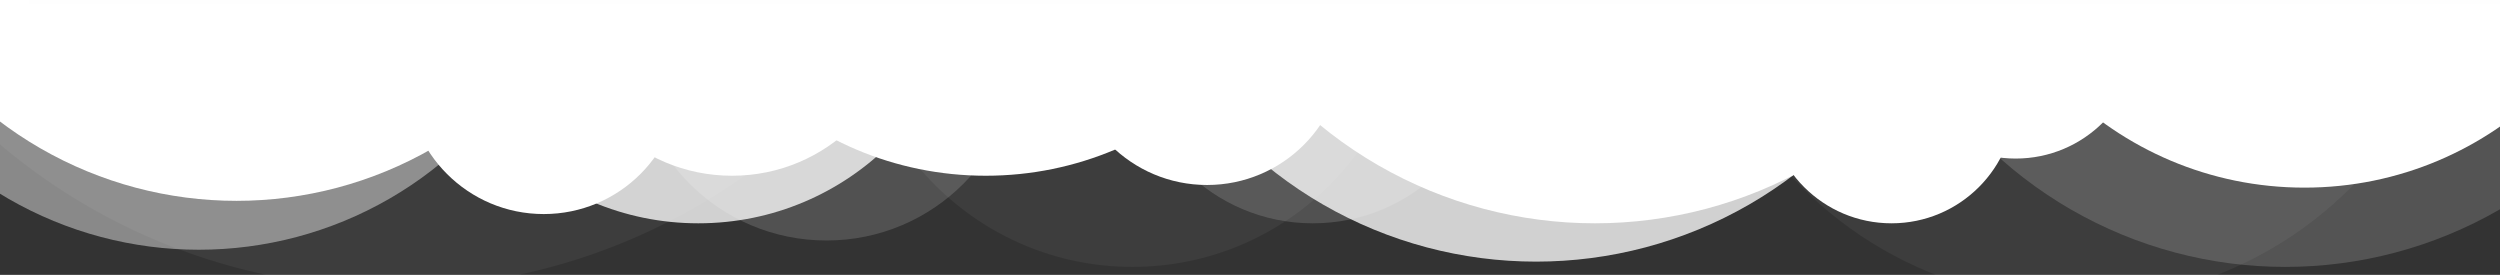
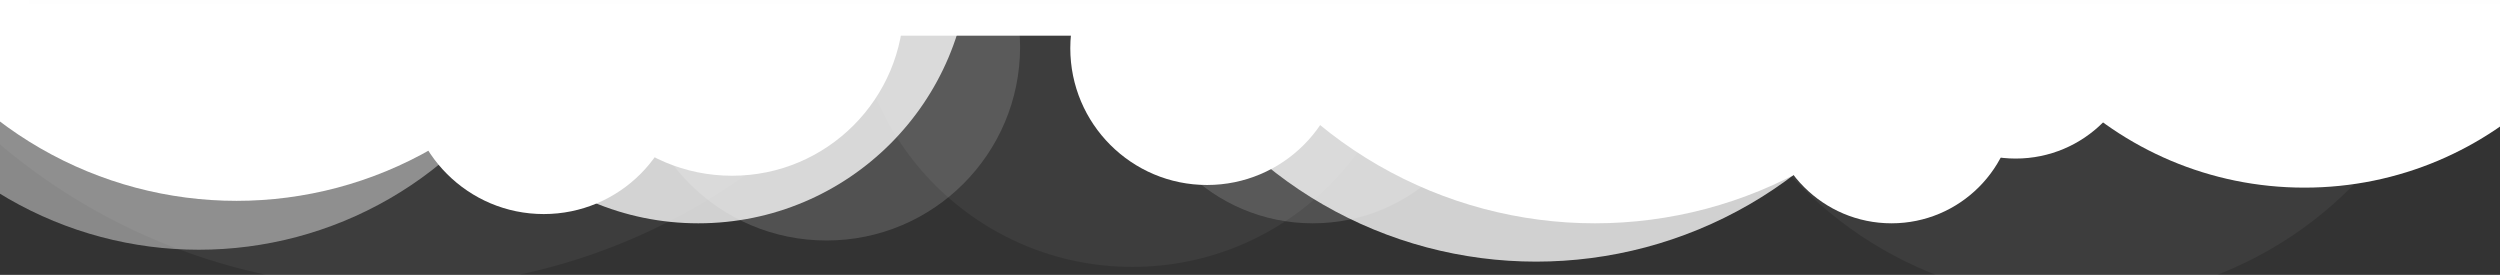
<svg xmlns="http://www.w3.org/2000/svg" width="1892" height="208" viewBox="0 0 1892 208">
  <rect x="0" y="0" width="1892" height="208" fill="#333333" stroke="none" />
  <defs>
    <clipPath id="clip-path">
      <rect id="Rectangle_84" data-name="Rectangle 84" width="1892" height="208" transform="translate(14990 -1985)" fill="#fff" />
    </clipPath>
    <linearGradient id="linear-gradient" x1="0.5" y1="1" x2="0.5" gradientUnits="objectBoundingBox">
      <stop offset="0" stop-color="#fff" />
      <stop offset="1" stop-color="#f4f4f4" />
    </linearGradient>
  </defs>
  <g id="Mask_Group_1" data-name="Mask Group 1" transform="translate(-14990 1985)" clip-path="url(#clip-path)">
    <g id="Group_171" data-name="Group 171" transform="translate(14975 -1999.377)">
      <g id="Group_125" data-name="Group 125" transform="translate(-148 -687.623)">
        <g id="Group_124" data-name="Group 124">
          <circle id="Ellipse_95" data-name="Ellipse 95" cx="136.5" cy="136.5" r="136.5" transform="translate(1020 598)" fill="#fff" opacity="0.15" />
          <circle id="Ellipse_96" data-name="Ellipse 96" cx="322.5" cy="322.5" r="322.5" transform="translate(1003 255)" fill="#fff" opacity="0.775" />
          <circle id="Ellipse_106" data-name="Ellipse 106" cx="205.5" cy="205.5" r="205.5" transform="translate(486 460)" fill="#fff" opacity="0.775" />
          <circle id="Ellipse_103" data-name="Ellipse 103" cx="293.5" cy="293.5" r="293.5" transform="translate(1441 343)" fill="#fff" opacity="0.05" />
          <circle id="Ellipse_104" data-name="Ellipse 104" cx="211" cy="211" r="211" transform="translate(809 482)" fill="#fff" opacity="0.05" />
          <circle id="Ellipse_105" data-name="Ellipse 105" cx="460" cy="460" r="460" fill="#fff" opacity="0.05" />
          <circle id="Ellipse_97" data-name="Ellipse 97" cx="146.5" cy="146.5" r="146.5" transform="translate(642 591)" fill="#fff" opacity="0.15" />
          <circle id="Ellipse_100" data-name="Ellipse 100" cx="288.5" cy="288.5" r="288.5" transform="translate(25 314)" fill="#fff" opacity="0.423" />
-           <circle id="Ellipse_102" data-name="Ellipse 102" cx="324.5" cy="324.5" r="324.5" transform="translate(1568 255)" fill="#fff" opacity="0.163" />
          <g id="Group_123" data-name="Group 123" transform="translate(45 215)">
            <circle id="Ellipse_90" data-name="Ellipse 90" cx="93.5" cy="93.5" r="93.5" transform="translate(1456 469)" fill="#fff" />
            <circle id="Ellipse_91" data-name="Ellipse 91" cx="93.5" cy="93.5" r="93.5" transform="translate(1550 420)" fill="#fff" />
            <circle id="Ellipse_83" data-name="Ellipse 83" cx="297" cy="297" r="297" transform="translate(0 45)" fill="#fff" />
            <circle id="Ellipse_92" data-name="Ellipse 92" cx="260" cy="260" r="260" transform="translate(1602 109)" fill="#fff" />
-             <circle id="Ellipse_86" data-name="Ellipse 86" cx="251" cy="251" r="251" transform="translate(613 118)" fill="#fff" />
            <circle id="Ellipse_84" data-name="Ellipse 84" cx="103.5" cy="103.5" r="103.5" transform="translate(426 442)" fill="#fff" />
            <circle id="Ellipse_87" data-name="Ellipse 87" cx="103.5" cy="103.5" r="103.5" transform="translate(928 420)" fill="#fff" />
            <circle id="Ellipse_85" data-name="Ellipse 85" cx="130" cy="130" r="130" transform="translate(542 360)" fill="#fff" />
            <circle id="Ellipse_88" data-name="Ellipse 88" cx="328" cy="328" r="328" transform="translate(997)" fill="#fff" />
          </g>
        </g>
        <rect id="Rectangle_68" data-name="Rectangle 68" width="1920" height="528" transform="translate(185 201)" fill="url(#linear-gradient)" />
      </g>
    </g>
  </g>
</svg>